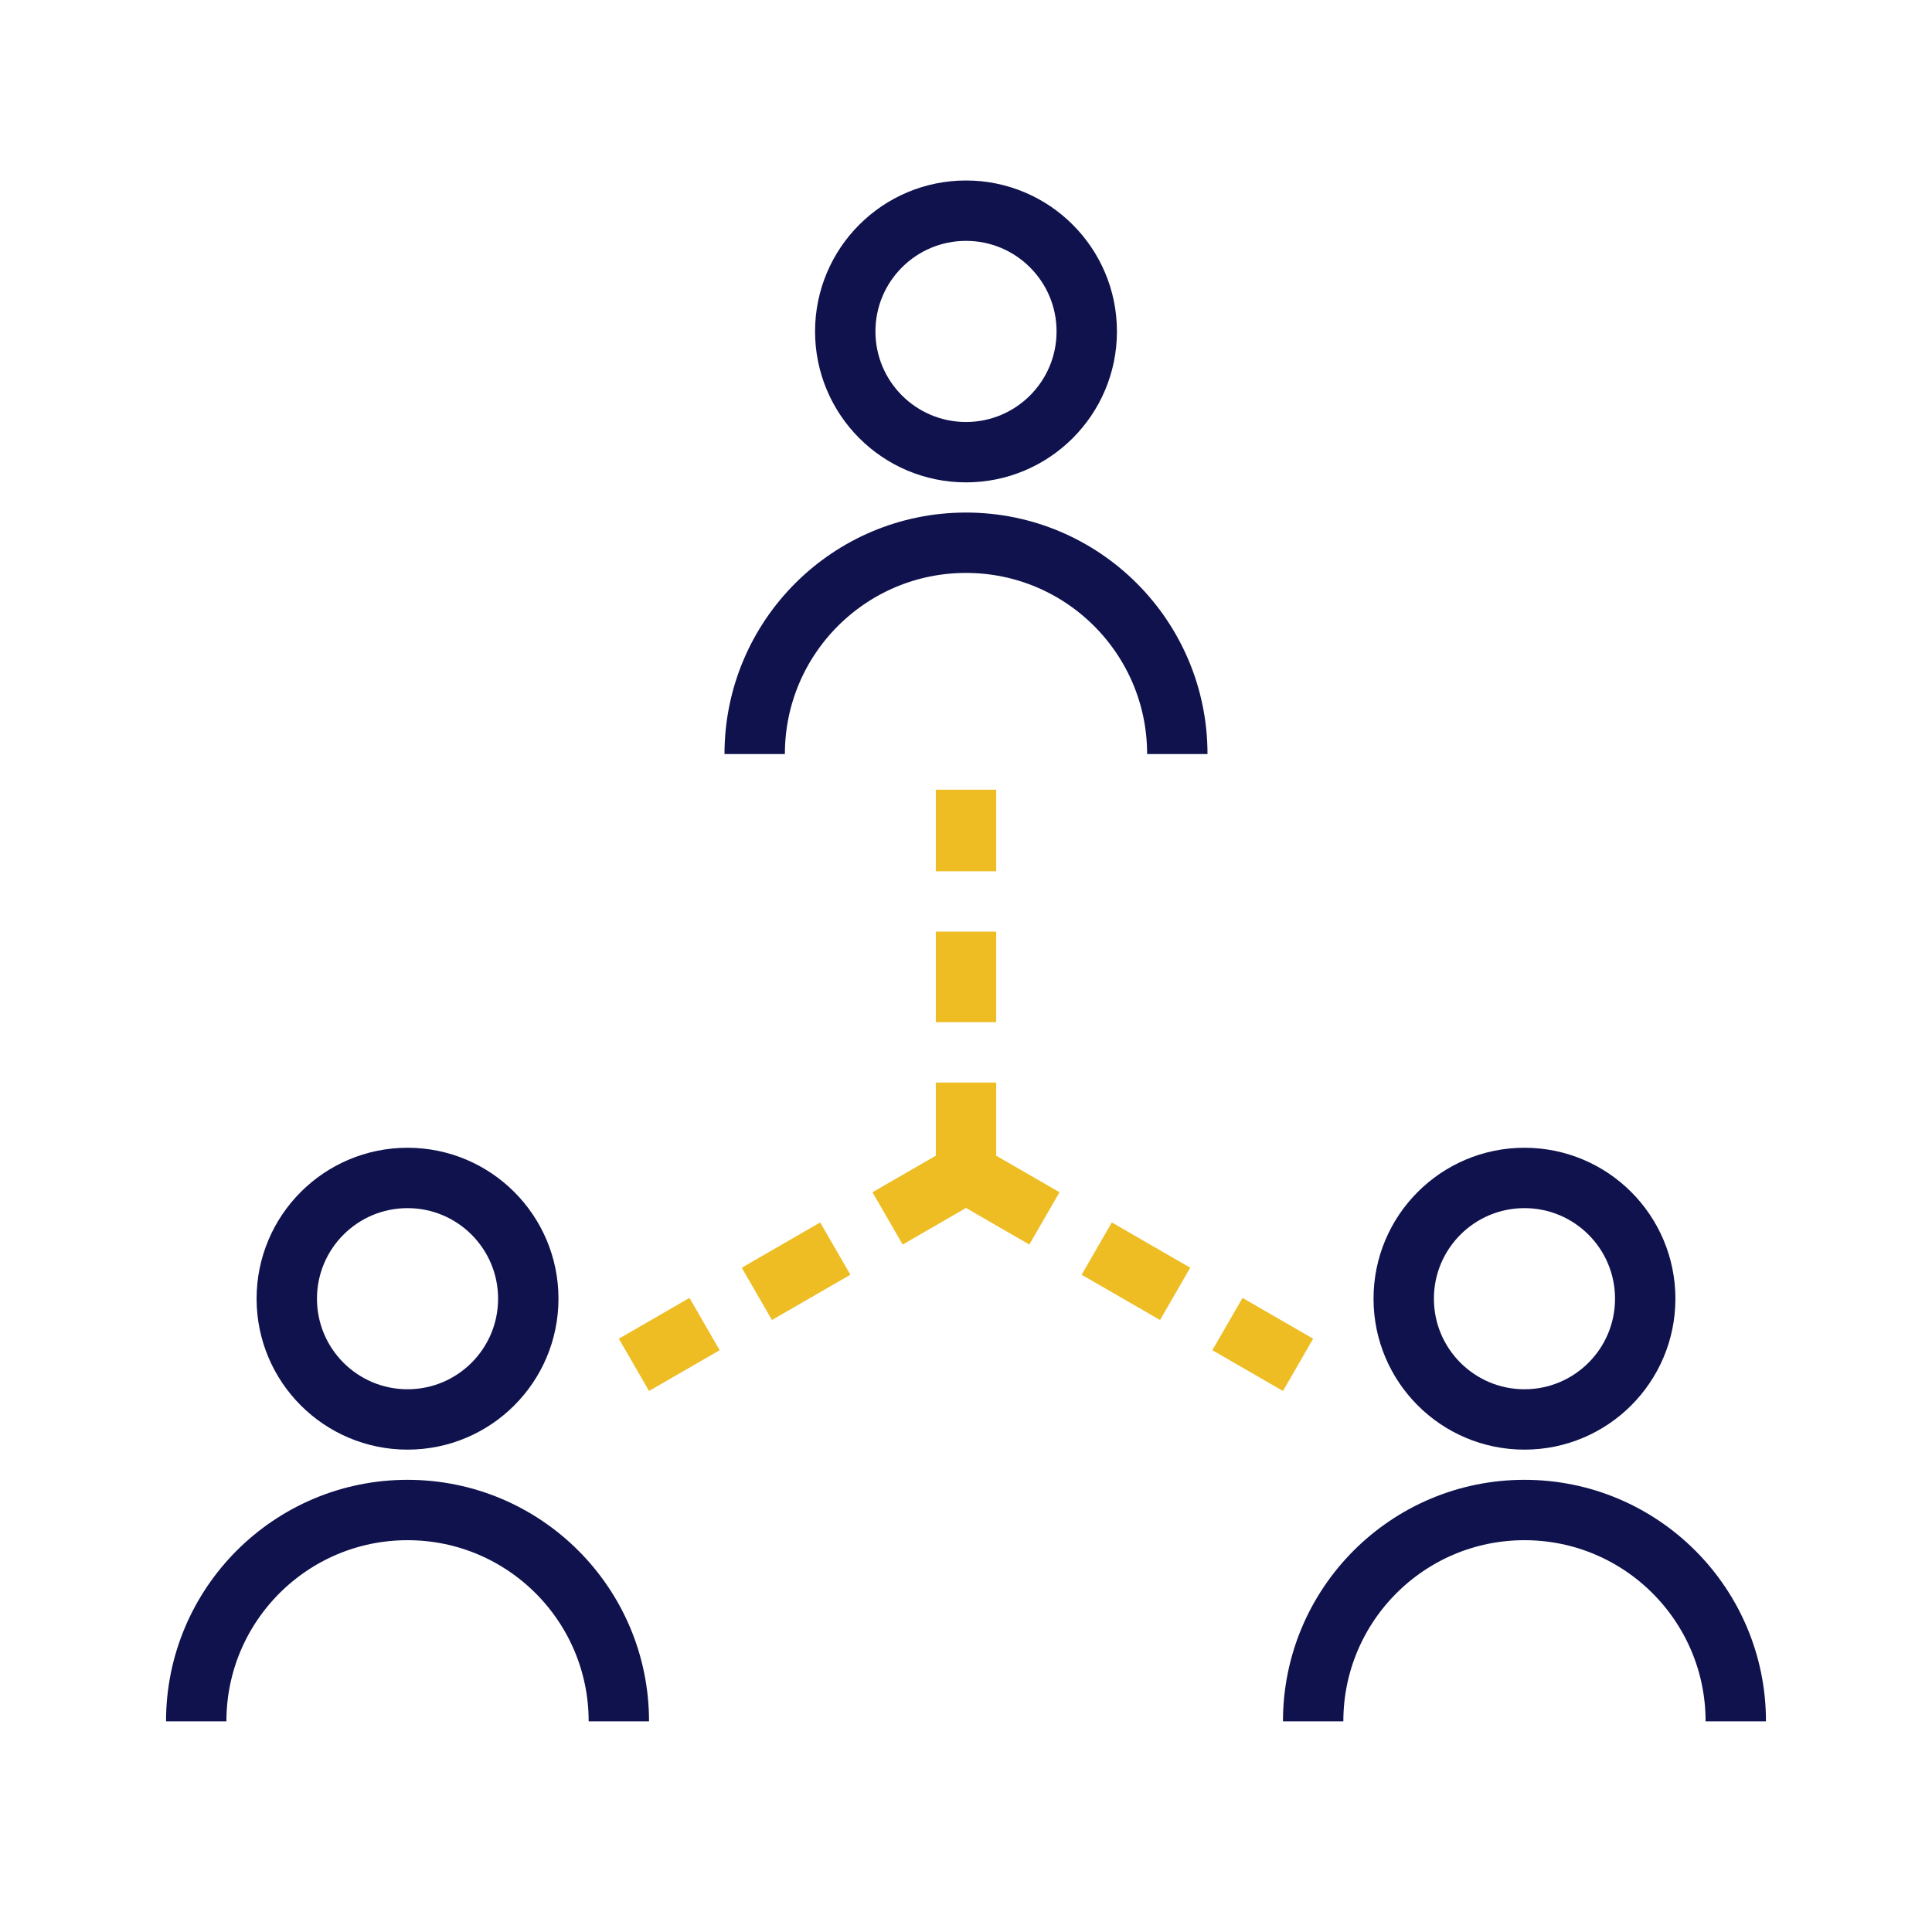
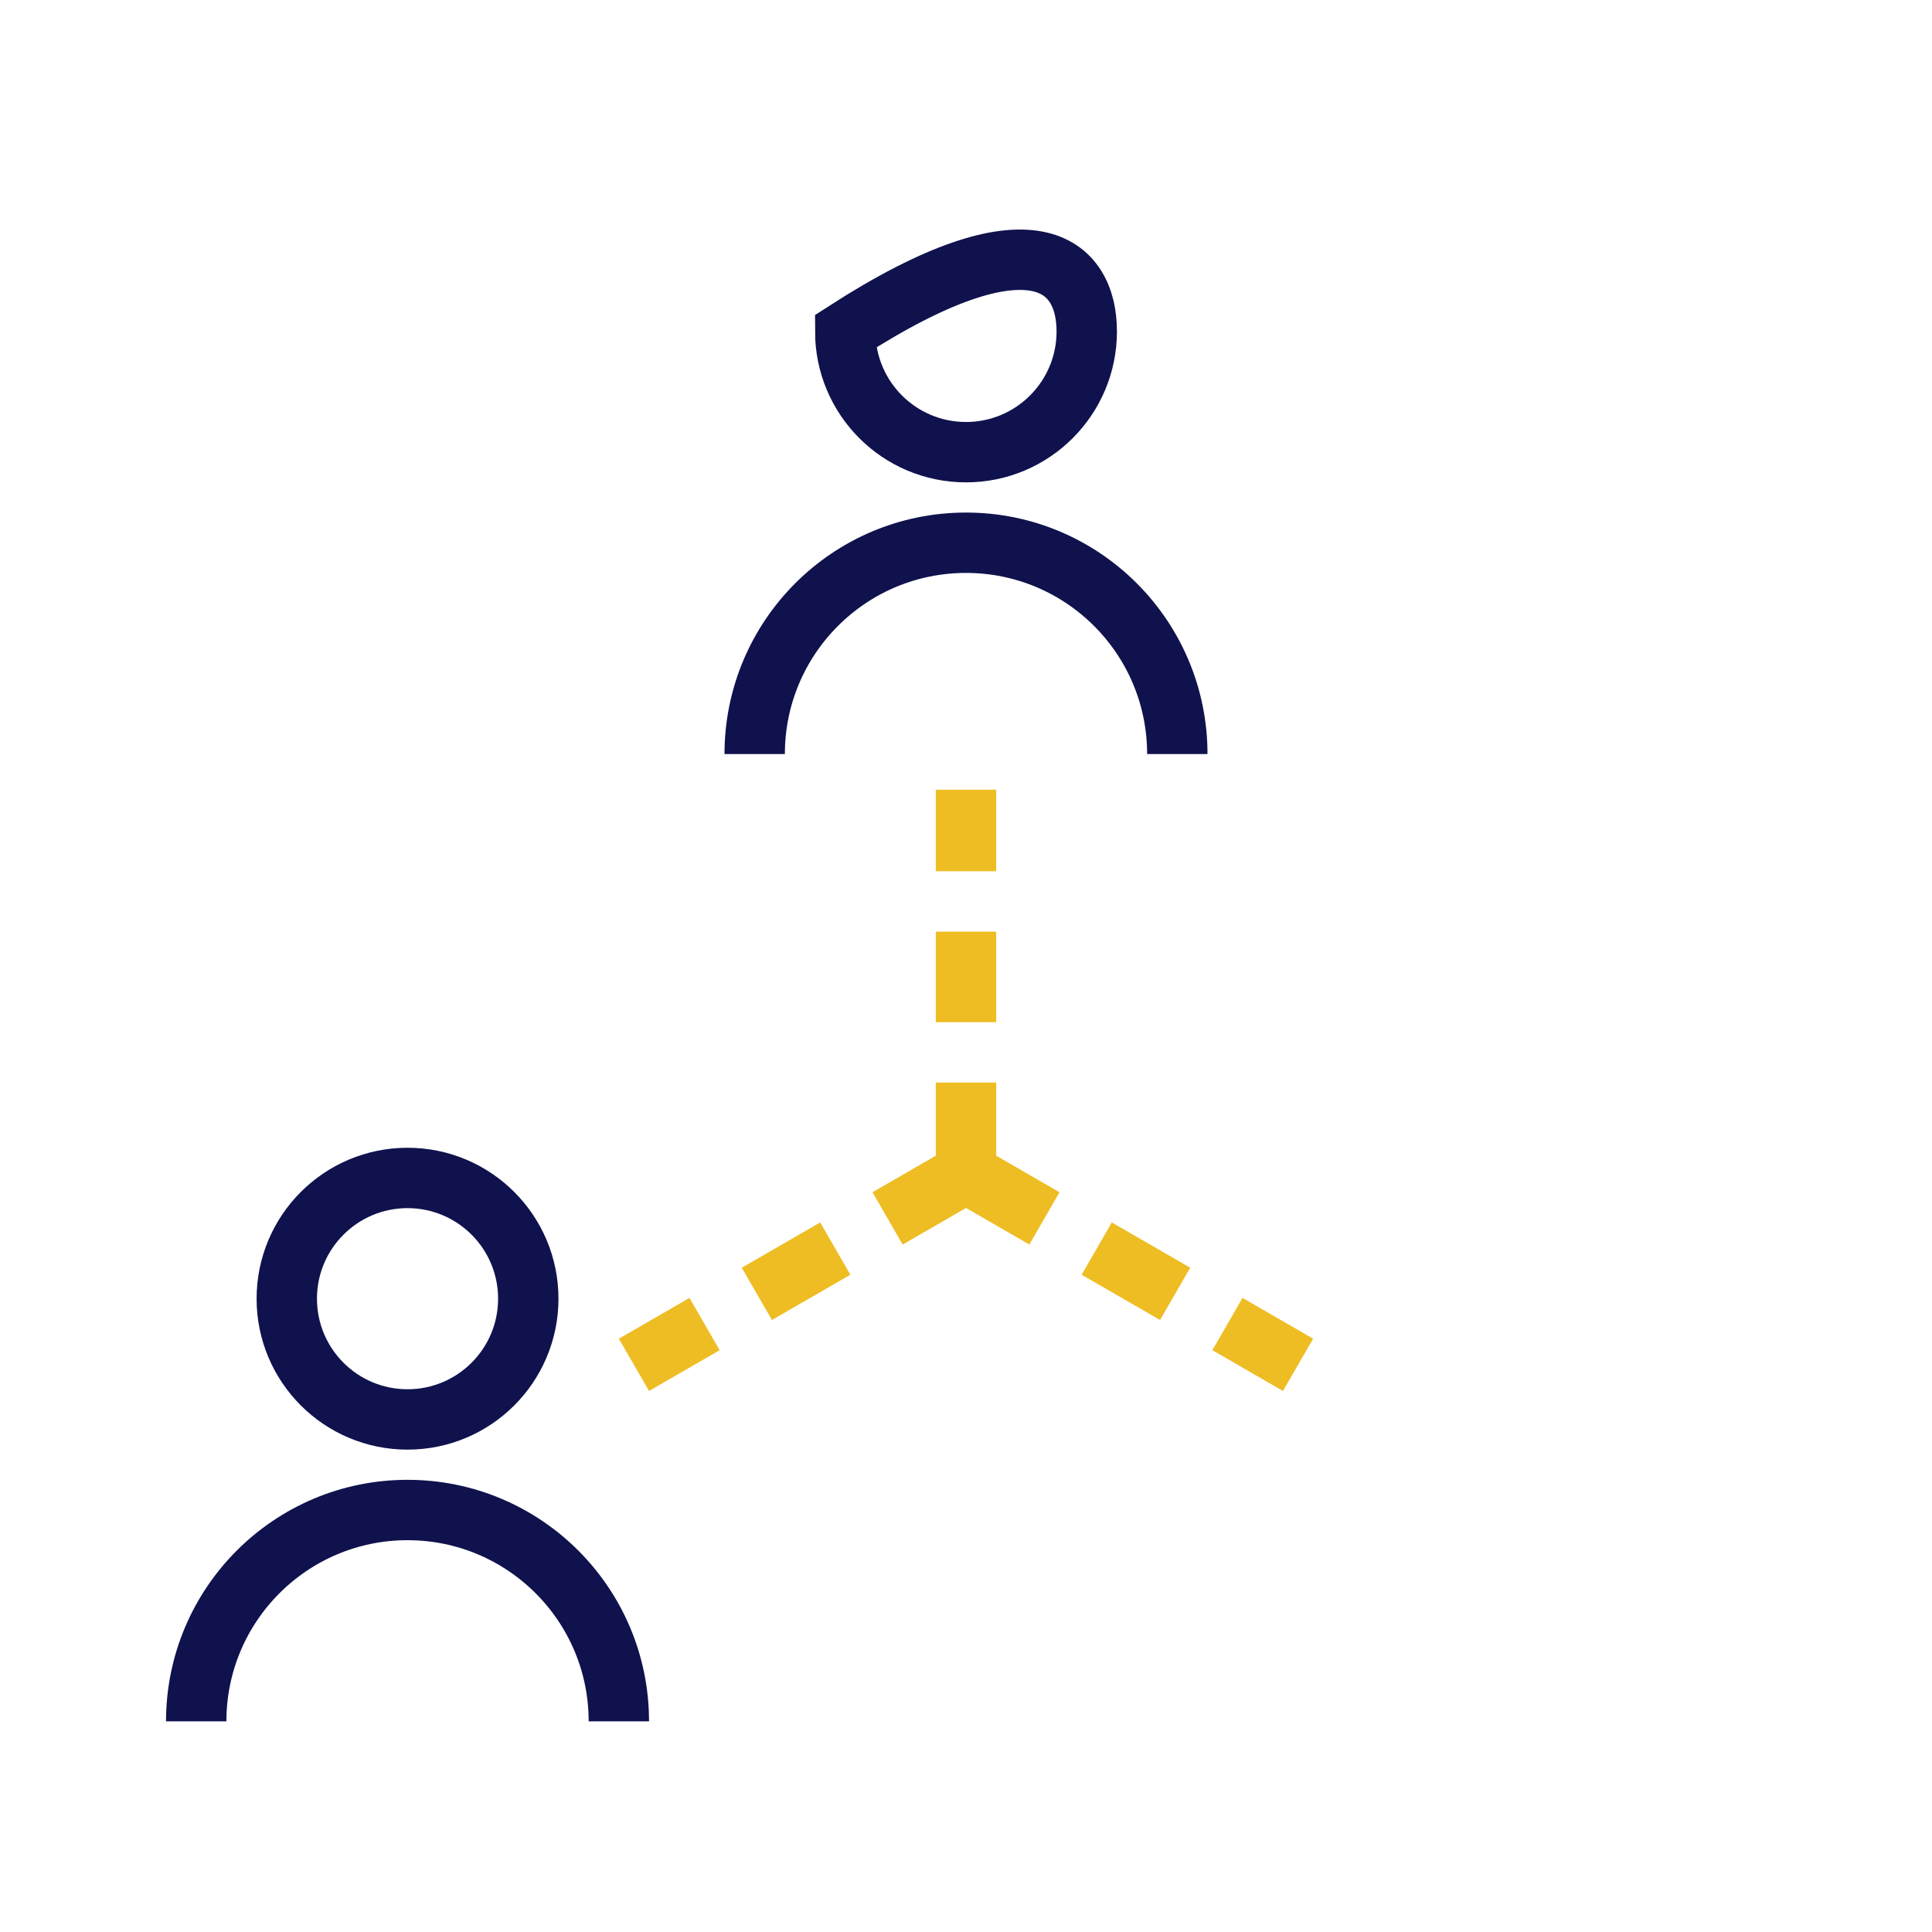
<svg xmlns="http://www.w3.org/2000/svg" width="64" height="64" stroke-width="2" viewBox="0 0 64 64" fill="none">
-   <path d="M 25 24.979 C 25 21.113 28.134 17.979 32 17.979 C 35.866 17.979 39 21.113 39 24.979 M 36 10.979 C 36 13.188 34.209 14.979 32 14.979 C 29.791 14.979 28 13.188 28 10.979 C 28 8.77 29.791 6.979 32 6.979 C 34.209 6.979 36 8.77 36 10.979 Z" stroke="#0f124d" fill="none" />
+   <path d="M 25 24.979 C 25 21.113 28.134 17.979 32 17.979 C 35.866 17.979 39 21.113 39 24.979 M 36 10.979 C 36 13.188 34.209 14.979 32 14.979 C 29.791 14.979 28 13.188 28 10.979 C 34.209 6.979 36 8.77 36 10.979 Z" stroke="#0f124d" fill="none" />
  <path d="M 6.5 57.021 C 6.5 53.155 9.634 50.021 13.5 50.021 C 17.366 50.021 20.5 53.155 20.5 57.021 M 17.5 43.021 C 17.5 45.23 15.709 47.021 13.5 47.021 C 11.291 47.021 9.5 45.23 9.5 43.021 C 9.5 40.812 11.291 39.021 13.5 39.021 C 15.709 39.021 17.5 40.812 17.5 43.021 Z" stroke="#0f124d" fill="none" />
-   <path d="M 43.5 57.021 C 43.5 53.155 46.634 50.021 50.5 50.021 C 54.366 50.021 57.5 53.155 57.5 57.021 M 54.5 43.021 C 54.5 45.23 52.709 47.021 50.5 47.021 C 48.291 47.021 46.5 45.23 46.5 43.021 C 46.5 40.812 48.291 39.021 50.5 39.021 C 52.709 39.021 54.5 40.812 54.5 43.021 Z" stroke="#0f124d" fill="none" />
  <path d="M 32 38.861 L 32 26.16 M 32 38.861 L 21 45.212 M 32 38.861 L 43 45.212" stroke="#eebd23" fill="none" stroke-dasharray="3 2" />
</svg>